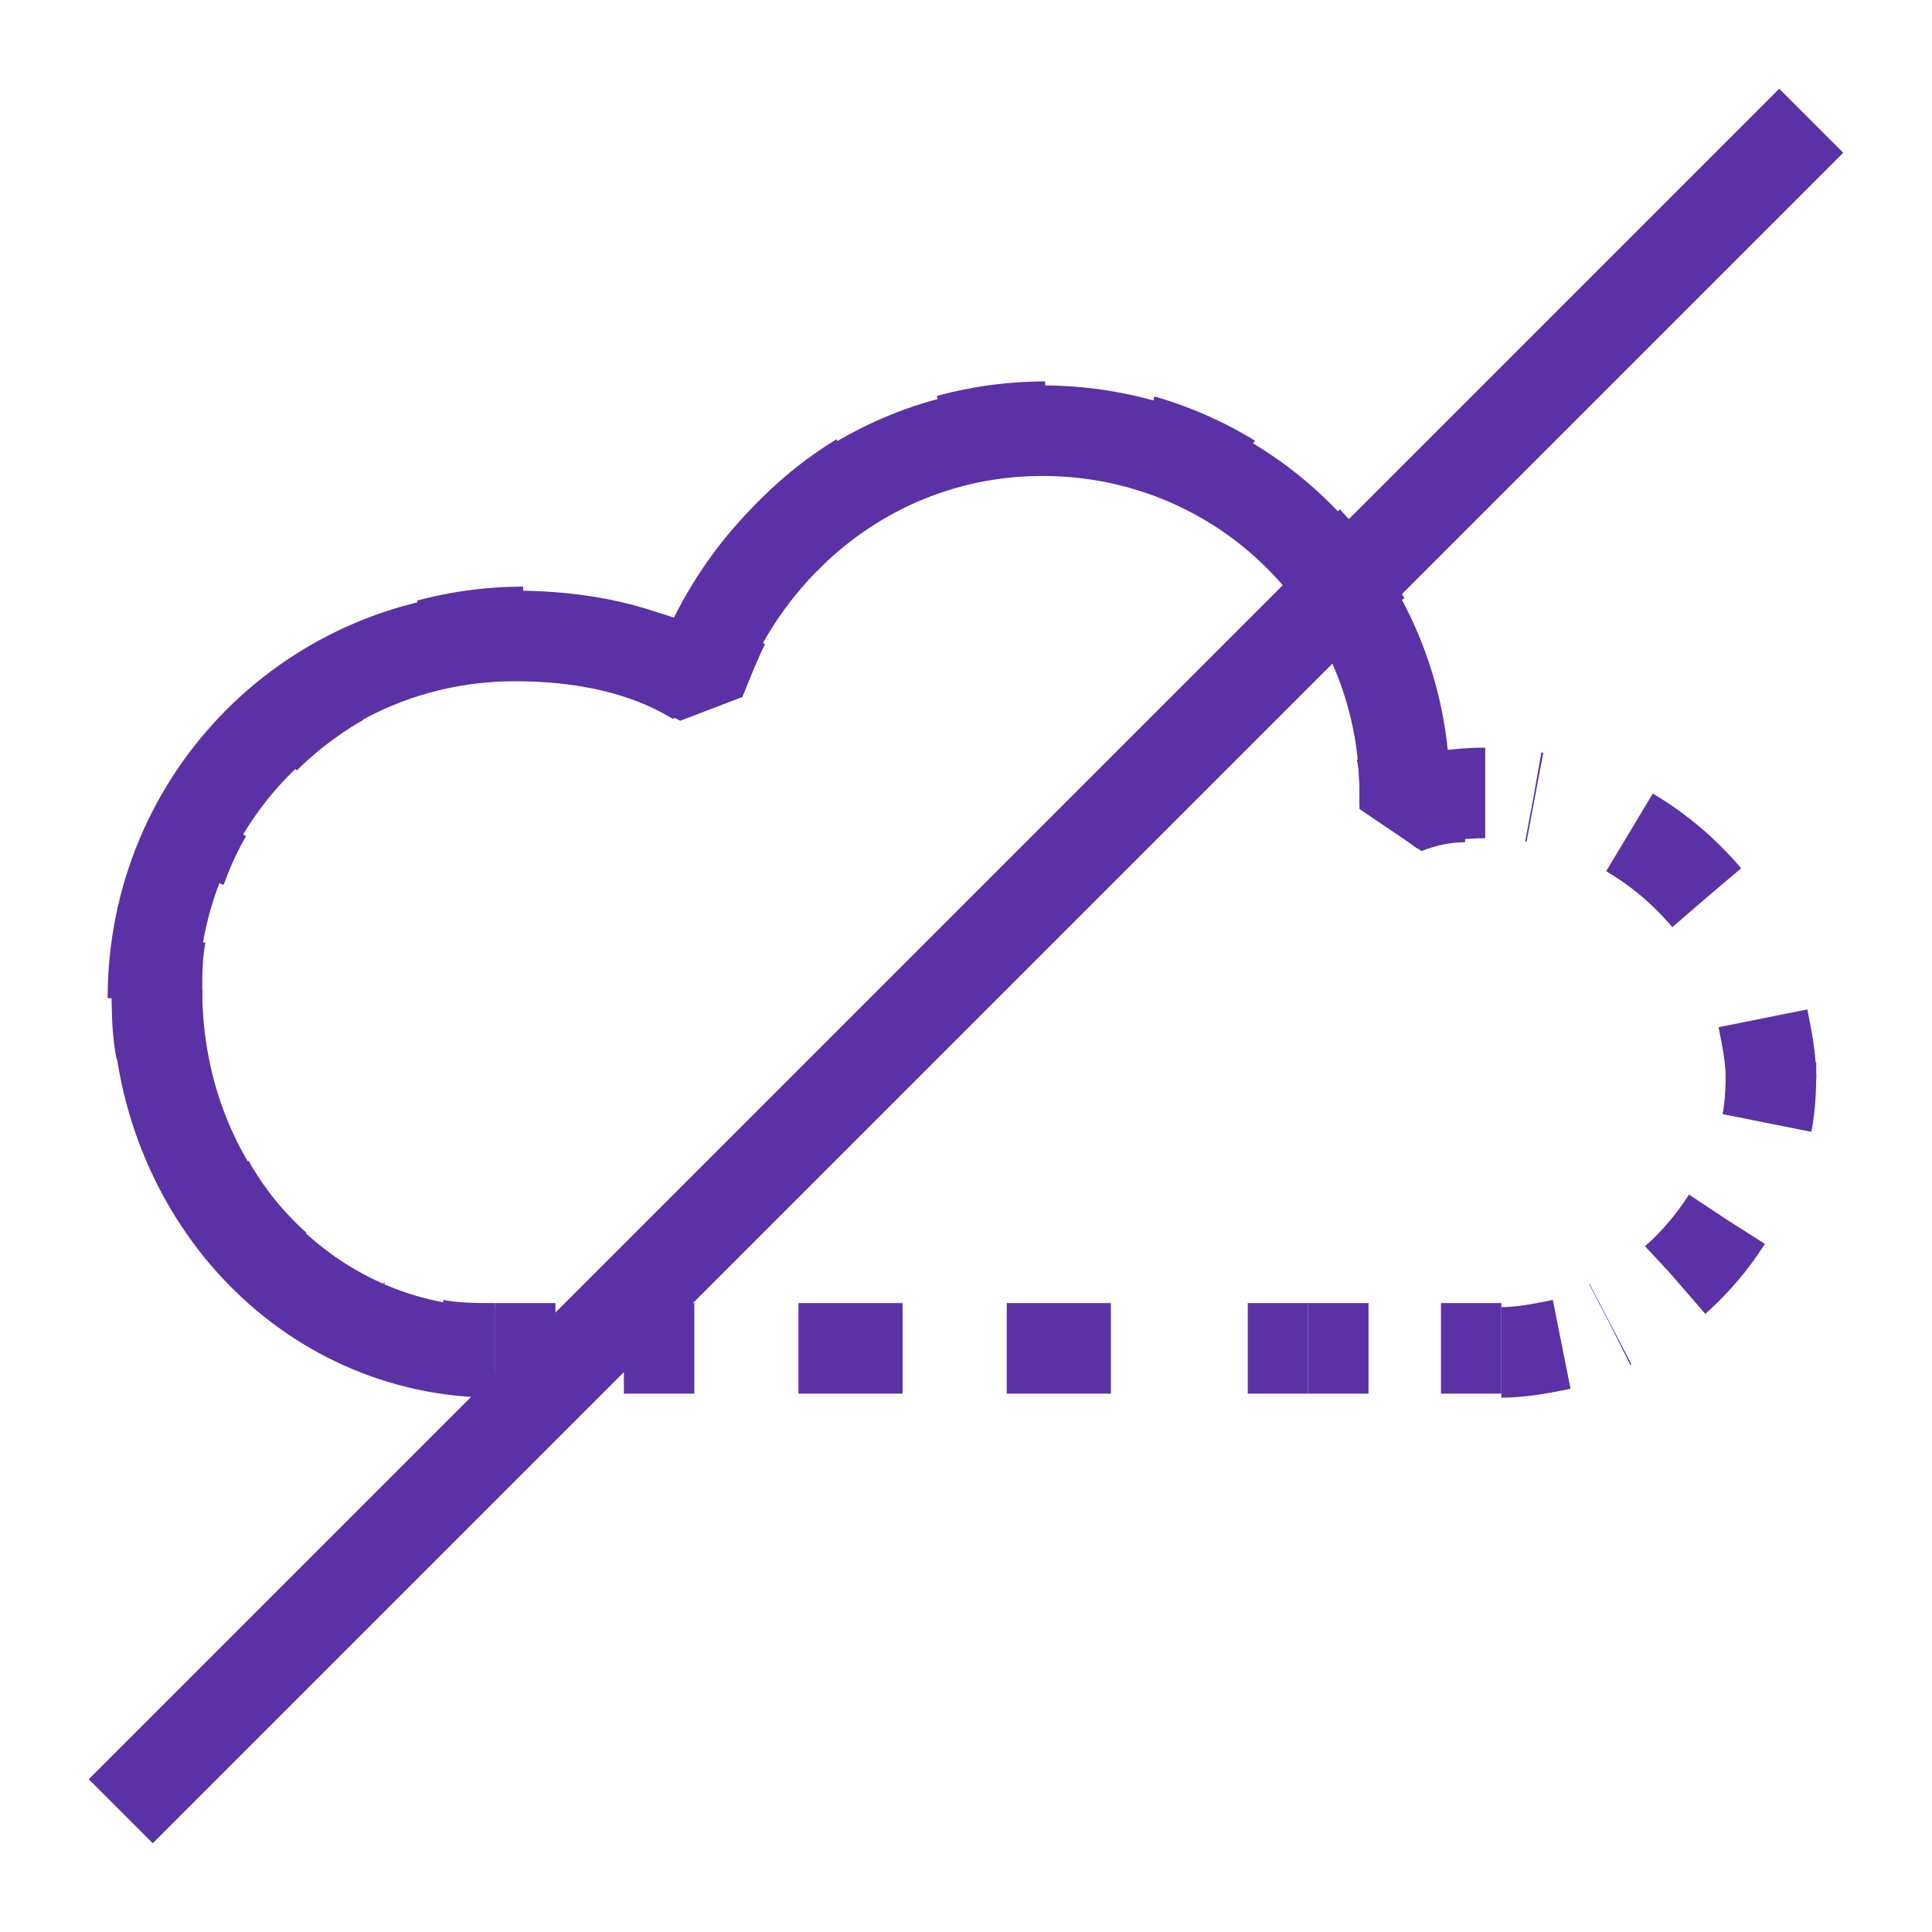
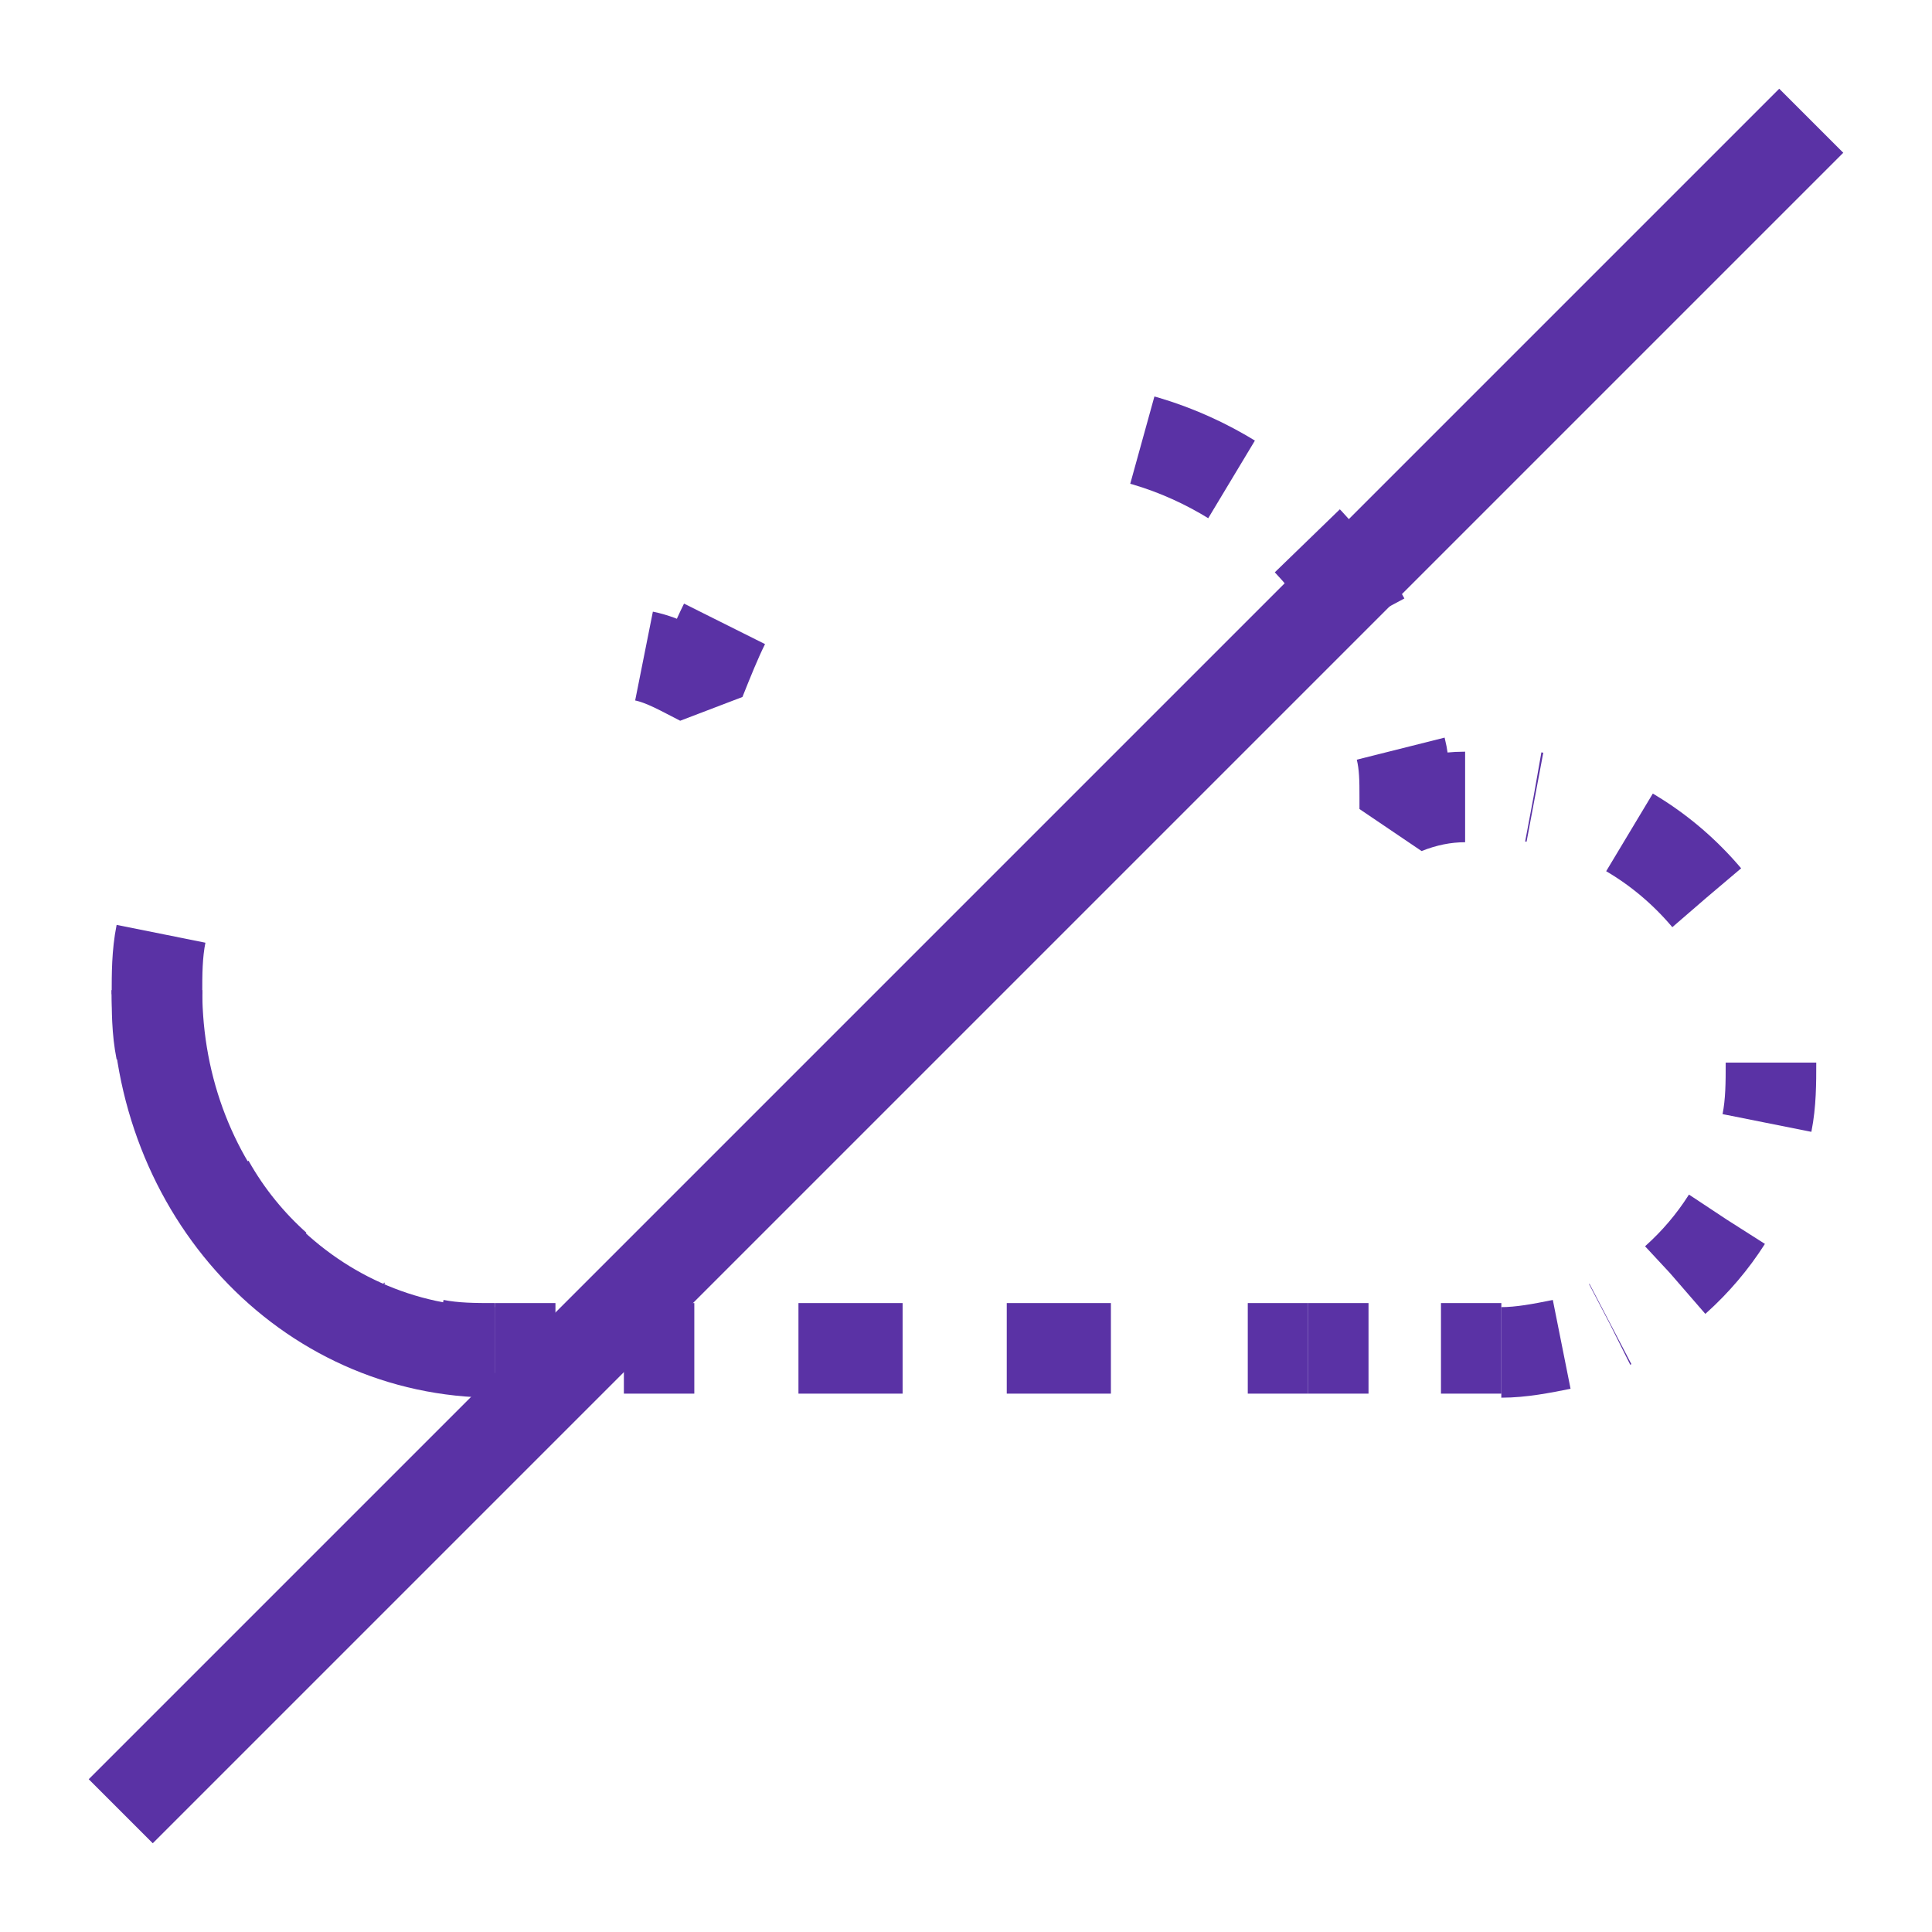
<svg xmlns="http://www.w3.org/2000/svg" width="64" height="64" viewBox="0 0 64 64" fill="none">
  <path d="M58.666 35.2C58.666 35.867 58.666 36.533 58.533 37.2" stroke="#5A32A5" stroke-width="3" stroke-miterlimit="10" />
  <path d="M57.2 40.4C56.266 41.867 54.933 43.067 53.333 43.867" stroke="#5A32A5" stroke-width="3" stroke-miterlimit="10" stroke-dasharray="2.62 2.62" />
  <path d="M51.733 44.534C51.067 44.667 50.4 44.8 49.733 44.8" stroke="#5A32A5" stroke-width="3" stroke-miterlimit="10" />
  <path d="M43.334 44.666H45.334" stroke="#5A32A5" stroke-width="3" stroke-miterlimit="10" />
  <path d="M47.734 44.666H49.734" stroke="#5A32A5" stroke-width="3" stroke-miterlimit="10" />
-   <path d="M58.667 35.733C58.667 35.067 58.534 34.4 58.4 33.733" stroke="#5A32A5" stroke-width="3" stroke-linejoin="bevel" />
  <path d="M56.533 29.733C55.066 28 53.066 26.8 50.8 26.4" stroke="#5A32A5" stroke-width="3" stroke-linejoin="bevel" stroke-dasharray="3.36 3.36" />
  <path d="M48.534 26.4C47.867 26.4 47.2 26.533 46.534 26.8C46.534 26.666 46.534 26.533 46.534 26.4C46.534 25.866 46.534 25.333 46.4 24.8" stroke="#5A32A5" stroke-width="3" stroke-linejoin="bevel" />
-   <path d="M45.2 20.533C43.2 16.8 39.2 14.133 34.667 14.133C30.8 14.133 27.467 15.867 25.2 18.8" stroke="#5A32A5" stroke-width="3" stroke-linejoin="bevel" stroke-dasharray="3.24 3.24" />
+   <path d="M45.2 20.533C43.2 16.8 39.2 14.133 34.667 14.133" stroke="#5A32A5" stroke-width="3" stroke-linejoin="bevel" stroke-dasharray="3.24 3.24" />
  <path d="M24.001 20.666C23.734 21.2 23.467 21.866 23.201 22.533C22.667 22.267 22.001 21.866 21.334 21.733" stroke="#5A32A5" stroke-width="3" stroke-linejoin="bevel" />
-   <path d="M17.333 20.933C12.133 20.933 7.6 24.266 6 28.8" stroke="#5A32A5" stroke-width="3" stroke-linejoin="bevel" stroke-dasharray="3.16 3.16" />
  <path d="M5.334 30.933C5.2 31.6 5.2 32.266 5.2 32.933" stroke="#5A32A5" stroke-width="3" stroke-linejoin="bevel" />
  <path d="M5.2 32.8C5.2 33.467 5.2 34.133 5.334 34.8" stroke="#5A32A5" stroke-width="3" stroke-miterlimit="10" />
  <path d="M6.934 39.2C8.134 41.333 10 42.933 12.134 43.866" stroke="#5A32A5" stroke-width="3" stroke-miterlimit="10" stroke-dasharray="3.54 3.54" />
  <path d="M14.4 44.533C15.067 44.666 15.734 44.666 16.4 44.666" stroke="#5A32A5" stroke-width="3" stroke-miterlimit="10" />
  <path d="M43.334 44.666H41.334" stroke="#5A32A5" stroke-width="3" stroke-miterlimit="10" />
  <path d="M36.8 44.666H20.667" stroke="#5A32A5" stroke-width="3" stroke-miterlimit="10" stroke-dasharray="3.45 3.45" />
  <path d="M18.4 44.666H16.4" stroke="#5A32A5" stroke-width="3" stroke-miterlimit="10" />
-   <path d="M49.2 26.267C48.266 26.267 47.466 26.4 46.533 26.667C46.533 26.533 46.533 26.4 46.533 26.267C46.533 19.6 41.2 14.267 34.533 14.267C29.2 14.267 24.8 17.733 23.066 22.533C21.333 21.467 19.2 21.067 17.066 21.067C10.4 21.067 5.066 26.4 5.066 33.067" stroke="#5A32A5" stroke-width="3" stroke-miterlimit="10" stroke-linejoin="bevel" />
  <path d="M5.2 32.8C5.2 39.467 10.133 44.8 16.4 44.8" stroke="#5A32A5" stroke-width="3" stroke-miterlimit="10" />
  <path d="M60 4L4 60" stroke="#5A32A5" stroke-width="3" stroke-miterlimit="10" />
</svg>